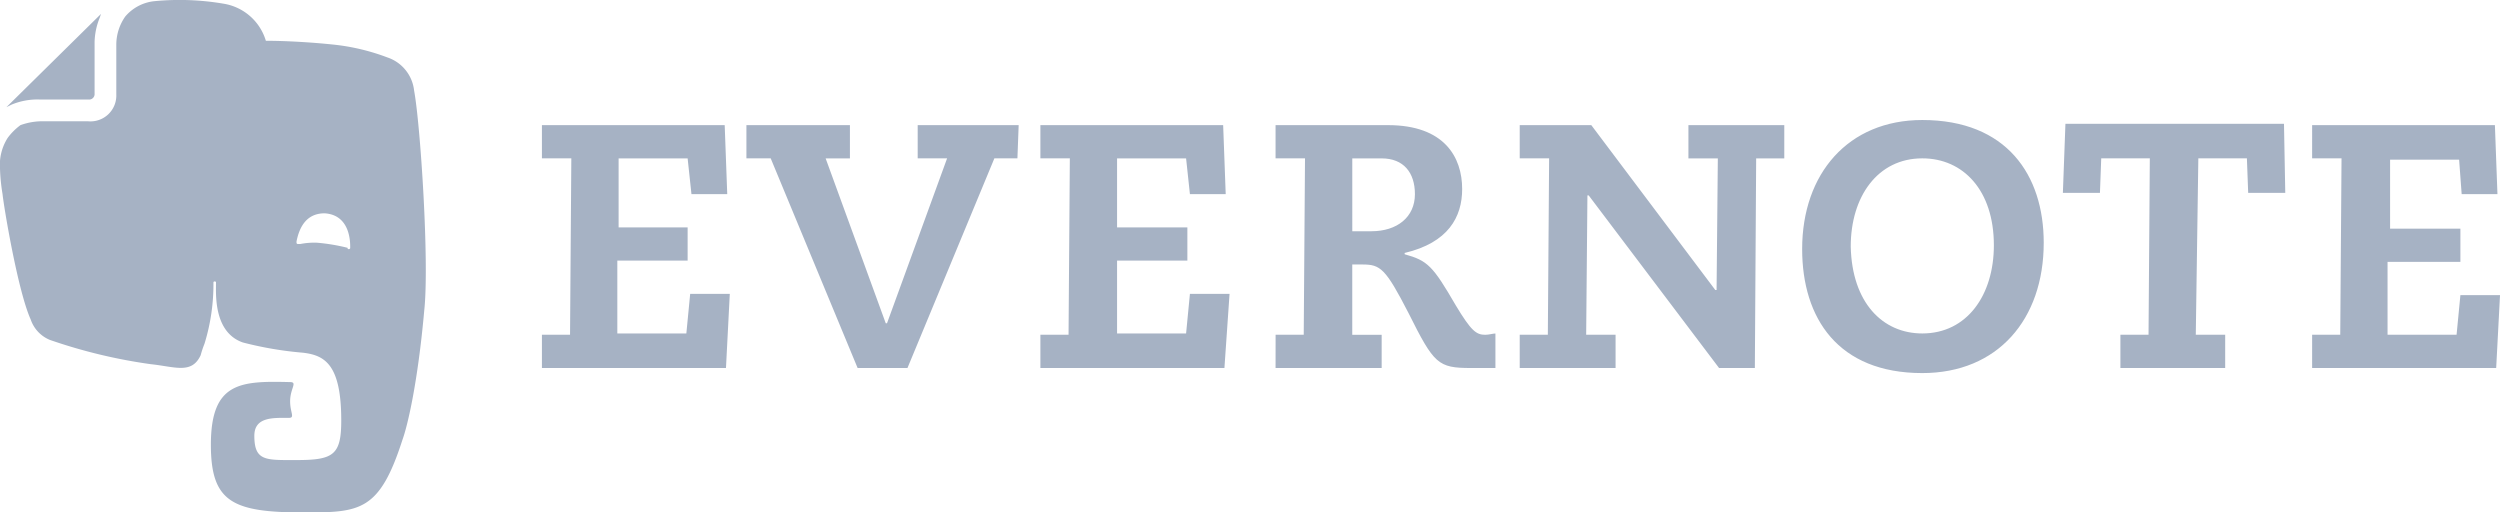
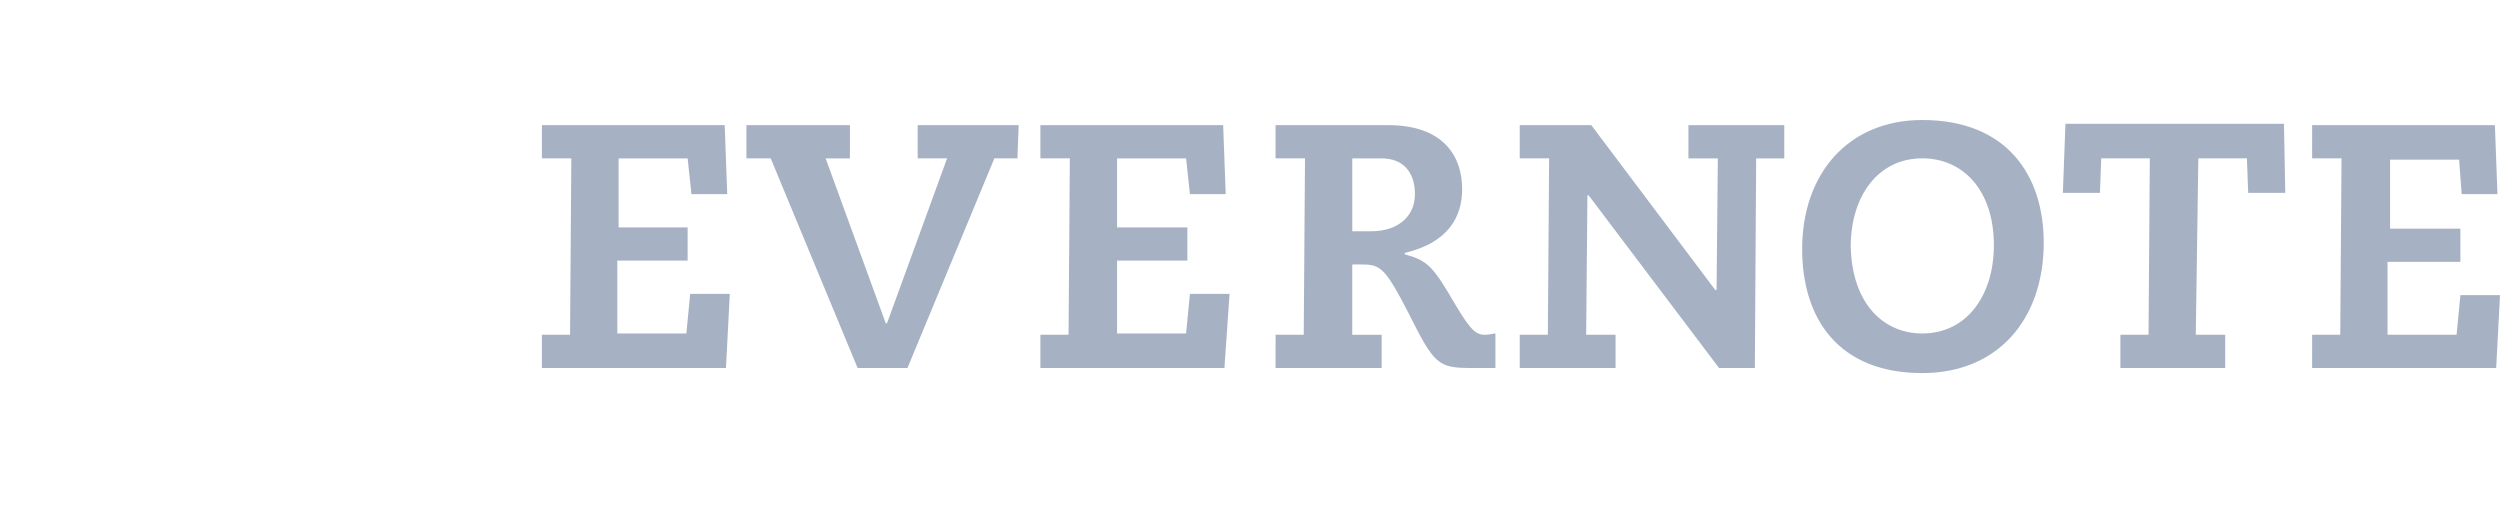
<svg xmlns="http://www.w3.org/2000/svg" viewBox="3380 904 243.955 50">
  <defs>
    <style>
      .cls-1 {
        fill: #a6b2c4;
      }
    </style>
  </defs>
  <g id="Group_50" data-name="Group 50" transform="translate(3380 903.99)">
-     <path id="Path_857" data-name="Path 857" class="cls-1" d="M3.991,9.726H8.73a.536.536,0,0,0,.5-.5V4.113a6.648,6.648,0,0,1,.5-2.37l.125-.374-9.229,9.1.5-.249A6.572,6.572,0,0,1,3.991,9.726ZM40.41,8.853A3.856,3.856,0,0,0,37.791,5.61a20.964,20.964,0,0,0-5.238-1.247c-2.37-.249-4.864-.374-6.61-.374A5.157,5.157,0,0,0,21.826.372,25.483,25.483,0,0,0,15.091.122a4.308,4.308,0,0,0-2.869,1.5,4.791,4.791,0,0,0-.873,2.744V9.227a2.522,2.522,0,0,1-2.744,2.619H4.365A6.286,6.286,0,0,0,2,12.22,5.88,5.88,0,0,0,.748,13.467,4.891,4.891,0,0,0,0,16.461a18.348,18.348,0,0,0,.249,2.494c.125,1.247,1.5,9.479,2.744,12.223a3.3,3.3,0,0,0,1.871,2,51.627,51.627,0,0,0,9.853,2.37c2.37.249,3.991,1,4.864-.873a9.706,9.706,0,0,1,.374-1.122,19.685,19.685,0,0,0,.873-5.987c0-.125.249-.125.249,0,0,1.122-.249,4.864,2.619,5.862a34.715,34.715,0,0,0,5.862,1c2.12.249,3.742,1.122,3.742,6.61,0,3.367-.748,3.866-4.365,3.866-2.993,0-4.116.125-4.116-2.37,0-1.871,1.871-1.746,3.367-1.746.624,0,.125-.5.125-1.621,0-1.247.748-1.871,0-1.871-4.864-.125-7.733,0-7.733,6.111,0,5.612,2.12,6.61,9.1,6.61,5.488,0,7.359-.125,9.6-7.109.5-1.372,1.5-5.612,2.12-12.6C41.906,25.69,41.033,12.22,40.41,8.853ZM30.931,23.694a7.112,7.112,0,0,0-1.621.125H29.06a.122.122,0,0,1-.125-.125V23.57c.249-1.247.873-2.744,2.744-2.744,2,.125,2.494,1.871,2.494,3.243v.125a.122.122,0,0,1-.125.125c-.125,0-.125,0-.125-.125A18.686,18.686,0,0,0,30.931,23.694Z" transform="translate(0 0)" />
    <path id="Path_858" data-name="Path 858" class="cls-1" d="M42.4,30.353h2.744l.125-17.212H42.4V9.9H60.235l.249,6.735H56.992l-.374-3.492H49.883v6.735h6.735v3.243h-6.86v7.109h6.735l.374-3.866h3.866L60.36,33.6H42.4ZM88.8,13.142H86.551L78.07,33.6H73.206L64.725,13.142h-2.37V9.9h10.1v3.243h-2.37L75.95,29.231h.125l5.862-16.089H79.068V9.9h9.853L88.8,13.142Zm2.245,17.212h2.744l.125-17.212H91.041V9.9h17.835l.249,6.735h-3.492l-.374-3.492H98.524v6.735h6.86v3.243h-6.86v7.109h6.735l.374-3.866H109.5L109,33.6H91.041V30.353Zm22.949,0h2.744l.125-17.212H113.99V9.9h10.975c5.488,0,7.234,3.118,7.234,6.236,0,2.744-1.372,5.238-5.612,6.236V22.5c2.245.624,2.744,1.122,4.989,4.989,1.5,2.494,2,2.869,2.869,2.869.374,0,.748-.125,1-.125V33.6h-2.37c-3.243,0-3.617-.374-6.111-5.363-2.245-4.365-2.744-4.739-4.49-4.739h-1v6.86h2.869V33.6H113.99Zm7.483-10.1h1.871c2.494,0,4.241-1.372,4.241-3.617,0-2.12-1.122-3.492-3.243-3.492h-2.869Zm35.67-7.109h-2.869V9.9h9.354v3.243h-2.744L160.76,33.6h-3.492L144.547,16.759h-.125L144.3,30.353h2.869V33.6h-9.354V30.353h2.744l.125-17.212h-2.869V9.9H144.8l12.1,16.089h.125ZM177.1,9.4c8.232,0,11.849,5.363,11.849,11.973,0,7.483-4.49,12.722-11.849,12.722-8.232,0-11.724-5.363-11.724-12.1C165.375,14.638,169.865,9.4,177.1,9.4Zm0,20.828c4.365,0,6.984-3.742,6.984-8.606,0-5.363-2.993-8.481-6.984-8.481-4.365,0-6.984,3.742-6.984,8.606C170.239,27.235,173.232,30.228,177.1,30.228Zm19.332.125h2.744l.125-17.212H194.56l-.125,3.367h-3.617l.249-6.735h21.327l.125,6.735H208.9l-.125-3.367h-4.739l-.249,17.212h2.869V33.6H196.431V30.353Zm18.708,0h2.744l.125-17.212h-2.869V9.9h17.835l.249,6.735h-3.492l-.249-3.367h-6.735V20h6.86v3.243H222.5v7.109h6.735l.374-3.866h3.866L233.1,33.6h-17.96V30.353Z" transform="translate(10.482 2.321)" />
  </g>
</svg>